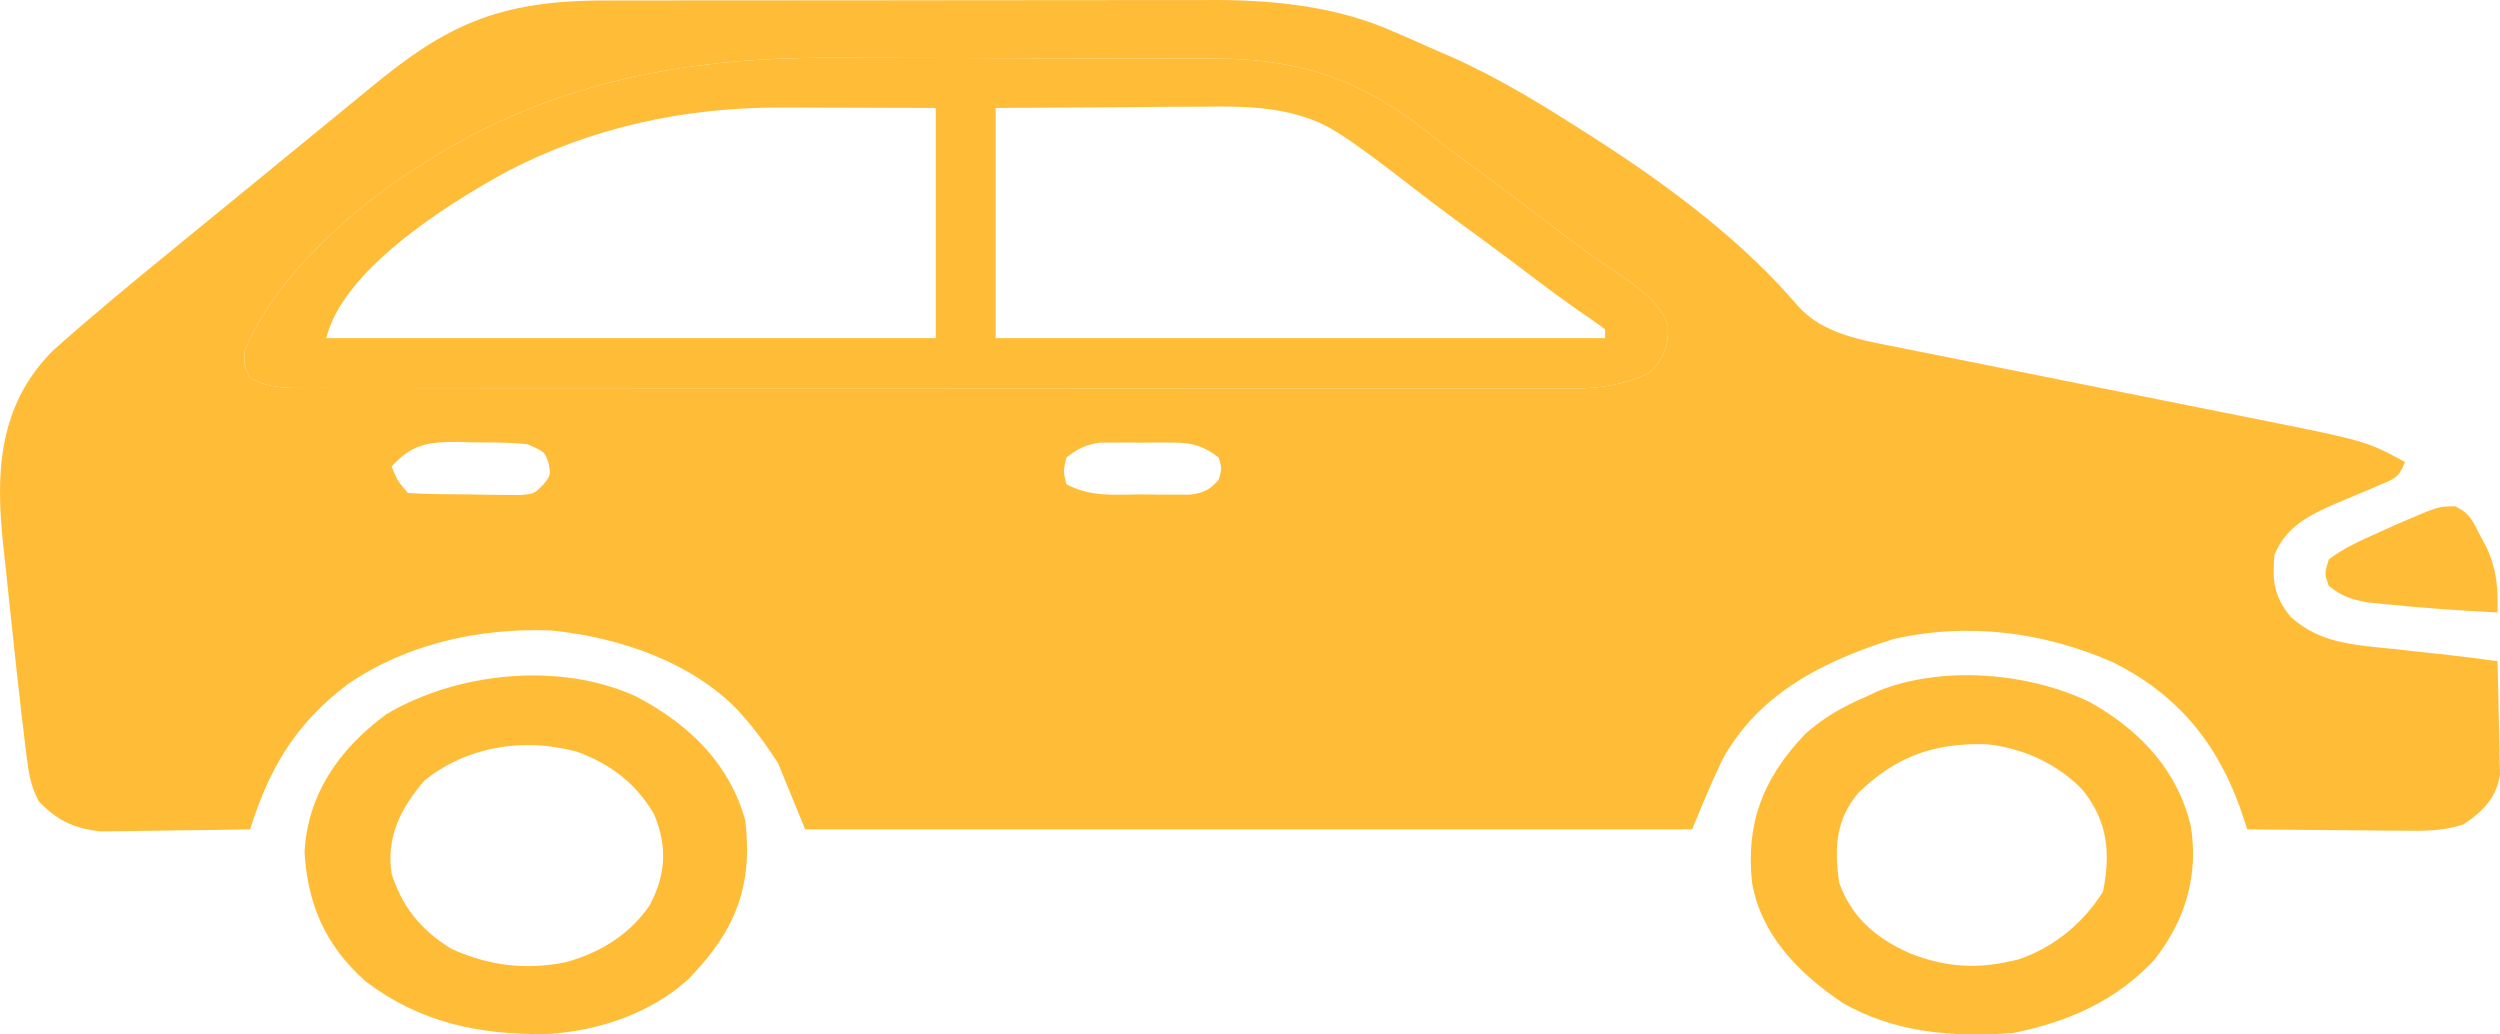
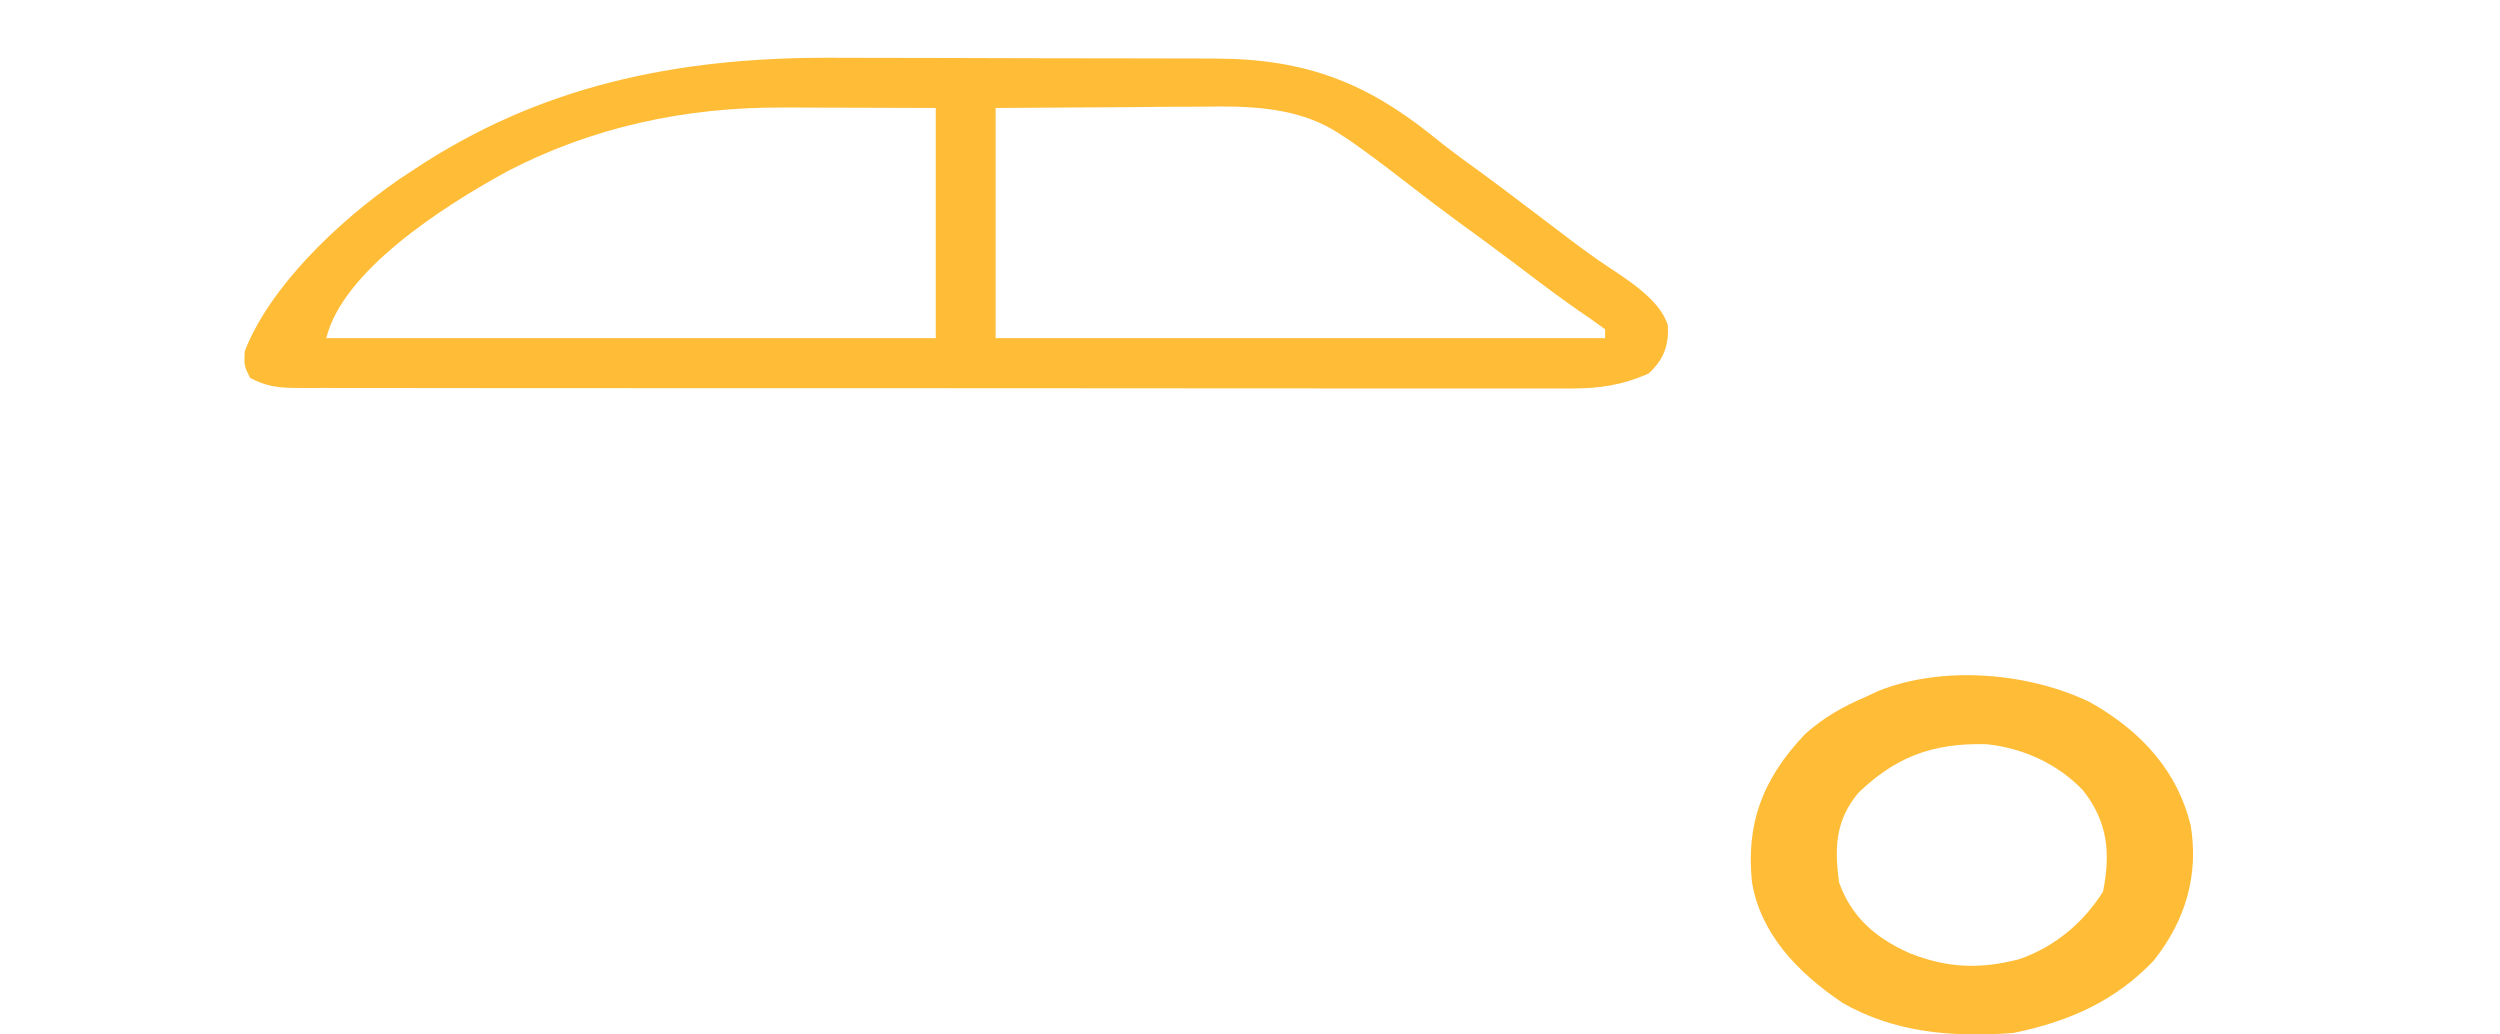
<svg xmlns="http://www.w3.org/2000/svg" width="58" height="24" viewBox="0 0 58 24" fill="none">
-   <path d="M14.03 0.012C14.277 0.012 14.277 0.012 14.53 0.011C14.979 0.009 15.429 0.009 15.879 0.01C16.256 0.01 16.633 0.009 17.01 0.009C17.901 0.008 18.792 0.008 19.682 0.008C20.597 0.009 21.512 0.008 22.427 0.005C23.215 0.004 24.004 0.003 24.793 0.003C25.262 0.003 25.732 0.003 26.201 0.002C26.727 0 27.251 0.001 27.776 0.002C27.929 0.002 28.082 0.001 28.239 0C29.663 0.007 31.07 0.17 32.33 0.734C32.415 0.77 32.499 0.806 32.586 0.843C32.834 0.951 33.079 1.06 33.325 1.17C33.519 1.254 33.519 1.254 33.718 1.34C34.843 1.846 35.852 2.476 36.859 3.121C36.93 3.166 37 3.211 37.073 3.257C38.782 4.36 40.461 5.629 41.706 7.092C42.297 7.761 43.21 7.896 44.146 8.08C44.305 8.112 44.305 8.112 44.468 8.145C44.698 8.191 44.928 8.237 45.158 8.282C45.523 8.355 45.888 8.428 46.252 8.502C47.158 8.684 48.064 8.865 48.97 9.046C49.736 9.199 50.502 9.352 51.268 9.506C51.626 9.578 51.983 9.649 52.341 9.72C54.898 10.232 54.898 10.232 55.797 10.719C55.648 11.082 55.58 11.096 55.179 11.264C55.029 11.328 55.029 11.328 54.876 11.394C54.665 11.482 54.455 11.571 54.244 11.659C53.534 11.965 53.032 12.227 52.767 12.875C52.72 13.452 52.739 13.818 53.145 14.313C53.825 14.921 54.572 14.959 55.544 15.057C55.691 15.074 55.838 15.09 55.989 15.107C56.262 15.137 56.536 15.167 56.81 15.196C57.189 15.237 57.566 15.287 57.943 15.34C57.955 15.752 57.964 16.165 57.97 16.578C57.973 16.718 57.976 16.858 57.981 16.999C57.987 17.201 57.989 17.403 57.992 17.606C57.995 17.727 57.997 17.849 58 17.974C57.914 18.49 57.644 18.793 57.158 19.124C56.679 19.284 56.232 19.28 55.723 19.271C55.62 19.271 55.517 19.27 55.411 19.27C55.085 19.268 54.758 19.265 54.431 19.261C54.209 19.259 53.987 19.258 53.765 19.256C53.222 19.253 52.678 19.248 52.135 19.241C52.112 19.167 52.088 19.093 52.064 19.016C51.57 17.492 50.716 16.208 49.017 15.364C47.434 14.669 45.681 14.428 43.929 14.826C42.146 15.384 40.753 16.175 39.955 17.632C39.701 18.163 39.48 18.701 39.258 19.241C32.467 19.241 25.677 19.241 18.68 19.241C18.472 18.733 18.263 18.225 18.049 17.701C17.806 17.332 17.585 17.01 17.291 16.674C17.206 16.577 17.206 16.577 17.119 16.477C16.077 15.396 14.455 14.798 12.802 14.627C11.075 14.559 9.406 14.958 8.078 15.867C6.809 16.819 6.226 17.895 5.803 19.241C5.259 19.252 4.716 19.259 4.172 19.264C3.988 19.266 3.803 19.269 3.618 19.272C3.352 19.277 3.086 19.28 2.819 19.282C2.659 19.284 2.499 19.286 2.334 19.288C1.684 19.22 1.307 19.011 0.903 18.595C0.715 18.247 0.667 17.944 0.62 17.566C0.605 17.453 0.605 17.453 0.591 17.338C0.559 17.083 0.529 16.827 0.5 16.572C0.49 16.478 0.479 16.385 0.468 16.289C0.397 15.673 0.33 15.057 0.266 14.44C0.232 14.119 0.197 13.797 0.163 13.475C0.141 13.267 0.119 13.059 0.097 12.851C0.087 12.756 0.077 12.662 0.066 12.565C-0.094 11 -0.052 9.418 1.225 8.137C2.116 7.34 3.046 6.575 3.98 5.811C4.067 5.74 4.154 5.669 4.243 5.596C4.701 5.222 5.159 4.848 5.617 4.474C6.088 4.09 6.557 3.704 7.027 3.319C7.39 3.02 7.755 2.723 8.12 2.425C8.294 2.284 8.467 2.142 8.64 1.999C10.34 0.598 11.555 0.008 14.03 0.012ZM9.59 3.942C9.483 4.013 9.375 4.083 9.265 4.156C7.824 5.15 6.248 6.671 5.677 8.152C5.663 8.487 5.663 8.487 5.803 8.768C6.157 8.954 6.435 8.999 6.853 9C6.961 9 7.07 9.001 7.182 9.002C7.36 9.001 7.36 9.001 7.542 9C7.732 9.001 7.732 9.001 7.925 9.002C8.35 9.003 8.774 9.002 9.198 9.002L9.202 9.002C9.507 9.002 9.811 9.003 10.116 9.003C10.858 9.005 11.601 9.005 12.343 9.005C12.946 9.004 13.55 9.005 14.153 9.005C14.239 9.005 14.325 9.005 14.414 9.005C14.588 9.005 14.762 9.005 14.937 9.006C16.573 9.007 18.21 9.007 19.846 9.006C21.343 9.005 22.839 9.007 24.336 9.008C25.873 9.01 27.41 9.011 28.947 9.011C29.809 9.011 30.672 9.011 31.535 9.012C32.346 9.014 33.158 9.014 33.969 9.012C34.267 9.012 34.565 9.012 34.863 9.013C35.27 9.014 35.676 9.013 36.083 9.012C36.2 9.013 36.318 9.014 36.44 9.014C37.139 9.01 37.63 8.937 38.248 8.666C38.612 8.332 38.718 7.995 38.695 7.547C38.491 6.897 37.653 6.431 37.048 6.014C36.641 5.725 36.247 5.425 35.854 5.124C35.837 5.111 35.819 5.098 35.802 5.085C35.173 4.605 34.54 4.128 33.894 3.663C33.655 3.487 33.426 3.309 33.197 3.124C31.715 1.941 30.307 1.361 28.198 1.359C28.078 1.358 27.958 1.358 27.834 1.357C27.438 1.356 27.042 1.355 26.646 1.355C26.51 1.354 26.374 1.354 26.234 1.354C25.513 1.352 24.792 1.351 24.071 1.351C23.331 1.35 22.591 1.348 21.851 1.345C21.278 1.343 20.705 1.342 20.132 1.342C19.86 1.342 19.587 1.341 19.315 1.34C15.628 1.323 12.477 2.019 9.59 3.942ZM9.085 10.822C9.223 11.155 9.223 11.155 9.464 11.438C9.942 11.469 10.421 11.466 10.9 11.47C11.102 11.474 11.102 11.474 11.308 11.479C11.502 11.48 11.502 11.48 11.7 11.482C11.819 11.483 11.938 11.485 12.06 11.486C12.385 11.46 12.385 11.46 12.6 11.247C12.775 11.029 12.775 11.029 12.731 10.758C12.638 10.48 12.638 10.48 12.241 10.308C11.828 10.259 11.412 10.266 10.995 10.264C10.881 10.26 10.768 10.257 10.651 10.253C9.884 10.248 9.553 10.318 9.085 10.822ZM24.74 10.616C24.666 10.929 24.666 10.929 24.74 11.232C25.305 11.539 25.843 11.472 26.507 11.47C26.699 11.472 26.699 11.472 26.894 11.475C27.016 11.475 27.139 11.475 27.265 11.475C27.377 11.475 27.489 11.476 27.604 11.476C27.954 11.43 28.065 11.359 28.275 11.13C28.348 10.873 28.348 10.873 28.275 10.616C27.918 10.344 27.671 10.269 27.186 10.268C27.021 10.267 27.021 10.267 26.852 10.266C26.682 10.268 26.682 10.268 26.507 10.27C26.393 10.269 26.279 10.268 26.162 10.266C26.052 10.267 25.942 10.267 25.829 10.268C25.679 10.268 25.679 10.268 25.526 10.268C25.172 10.319 24.997 10.416 24.74 10.616Z" fill="#FFBD37" />
  <path d="M48.499 16.297C49.738 16.998 50.531 17.94 50.825 19.153C51.009 20.275 50.724 21.336 49.963 22.289C49.103 23.192 48.053 23.692 46.707 23.965C45.282 24.074 43.947 23.952 42.754 23.271C41.662 22.537 40.845 21.638 40.647 20.474C40.505 19.14 40.871 18.083 41.884 17.025C42.306 16.649 42.746 16.396 43.298 16.161C43.388 16.119 43.478 16.077 43.571 16.033C45.078 15.425 47.091 15.608 48.499 16.297ZM43.12 18.387C42.568 19.04 42.562 19.703 42.667 20.474C42.942 21.235 43.456 21.737 44.308 22.116C45.178 22.458 45.922 22.491 46.841 22.255C47.713 21.954 48.364 21.364 48.79 20.685C48.963 19.822 48.916 19.07 48.316 18.326C47.771 17.757 46.981 17.357 46.087 17.266C44.795 17.23 43.948 17.594 43.12 18.387Z" fill="#FFBD37" />
-   <path d="M14.766 16.161C16.074 16.849 16.948 17.79 17.291 19.036C17.464 20.525 17.097 21.568 15.963 22.723C15.123 23.482 13.94 23.918 12.698 23.989C11.056 24.015 9.717 23.7 8.49 22.774C7.512 21.915 7.128 20.912 7.065 19.755C7.142 18.477 7.801 17.43 8.959 16.572C10.578 15.608 12.964 15.334 14.766 16.161ZM9.843 18.112C9.269 18.786 8.963 19.439 9.085 20.268C9.321 21.005 9.726 21.552 10.474 22.014C11.33 22.4 12.183 22.514 13.133 22.322C13.989 22.082 14.633 21.644 15.074 21C15.454 20.283 15.484 19.619 15.17 18.881C14.779 18.218 14.207 17.734 13.378 17.438C12.106 17.093 10.804 17.338 9.843 18.112Z" fill="#FFBD37" />
-   <path d="M56.956 11.747C57.302 11.901 57.374 12.103 57.524 12.394C57.577 12.493 57.63 12.592 57.684 12.694C57.932 13.225 57.954 13.646 57.943 14.21C57.075 14.166 56.21 14.106 55.347 14.018C55.132 13.996 55.132 13.996 54.912 13.973C54.519 13.899 54.317 13.822 54.029 13.594C53.926 13.305 53.926 13.305 54.029 12.978C54.368 12.717 54.758 12.544 55.165 12.362C55.295 12.303 55.426 12.244 55.56 12.183C56.572 11.746 56.572 11.746 56.956 11.747Z" fill="#FFBD37" />
  <path fill-rule="evenodd" clip-rule="evenodd" d="M9.59 3.942L9.265 4.156C7.824 5.15 6.248 6.671 5.677 8.152C5.663 8.487 5.663 8.487 5.803 8.768C6.157 8.954 6.435 8.999 6.853 9L7.182 9.002L7.542 9L7.925 9.002C8.35 9.003 8.774 9.002 9.198 9.002L9.202 9.002L10.116 9.003C10.858 9.005 11.601 9.005 12.343 9.005C12.946 9.004 13.55 9.005 14.153 9.005L14.414 9.005L14.937 9.006C16.573 9.007 18.21 9.007 19.846 9.006C21.343 9.005 22.839 9.007 24.336 9.008C25.873 9.01 27.41 9.011 28.947 9.011C29.809 9.011 30.672 9.011 31.535 9.012C32.346 9.014 33.158 9.014 33.969 9.012C34.267 9.012 34.565 9.012 34.863 9.013C35.27 9.014 35.676 9.013 36.083 9.012L36.44 9.014C37.139 9.01 37.63 8.937 38.248 8.666C38.612 8.332 38.718 7.995 38.695 7.547C38.491 6.897 37.653 6.431 37.048 6.014C36.641 5.725 36.247 5.425 35.854 5.124L35.802 5.085C35.173 4.605 34.54 4.128 33.894 3.663C33.655 3.487 33.426 3.309 33.197 3.124C31.715 1.941 30.307 1.361 28.198 1.359L27.834 1.357C27.438 1.356 27.042 1.355 26.646 1.355L26.234 1.354C25.513 1.352 24.792 1.351 24.071 1.351C23.331 1.35 22.591 1.348 21.851 1.345C21.278 1.343 20.705 1.342 20.132 1.342C19.86 1.342 19.587 1.341 19.315 1.34C15.628 1.323 12.477 2.019 9.59 3.942ZM18.446 2.495L18.172 2.495C15.873 2.482 13.727 2.96 11.782 3.968C10.225 4.817 7.95 6.298 7.57 7.844H21.71V2.505L19.445 2.498L19.345 2.498C19.046 2.497 18.746 2.496 18.446 2.495ZM26.184 2.486L23.099 2.505V7.844H37.238V7.639L36.899 7.395C36.511 7.134 36.138 6.864 35.77 6.586L35.726 6.554C35.284 6.219 34.842 5.885 34.393 5.556L34.322 5.504C33.955 5.237 33.588 4.971 33.229 4.697L32.987 4.512L32.488 4.128C32.105 3.831 31.716 3.54 31.314 3.259L31.065 3.096C30.261 2.57 29.316 2.47 28.314 2.47L27.919 2.475C27.663 2.475 27.407 2.476 27.151 2.477L26.184 2.486Z" fill="#FFBD37" />
</svg>